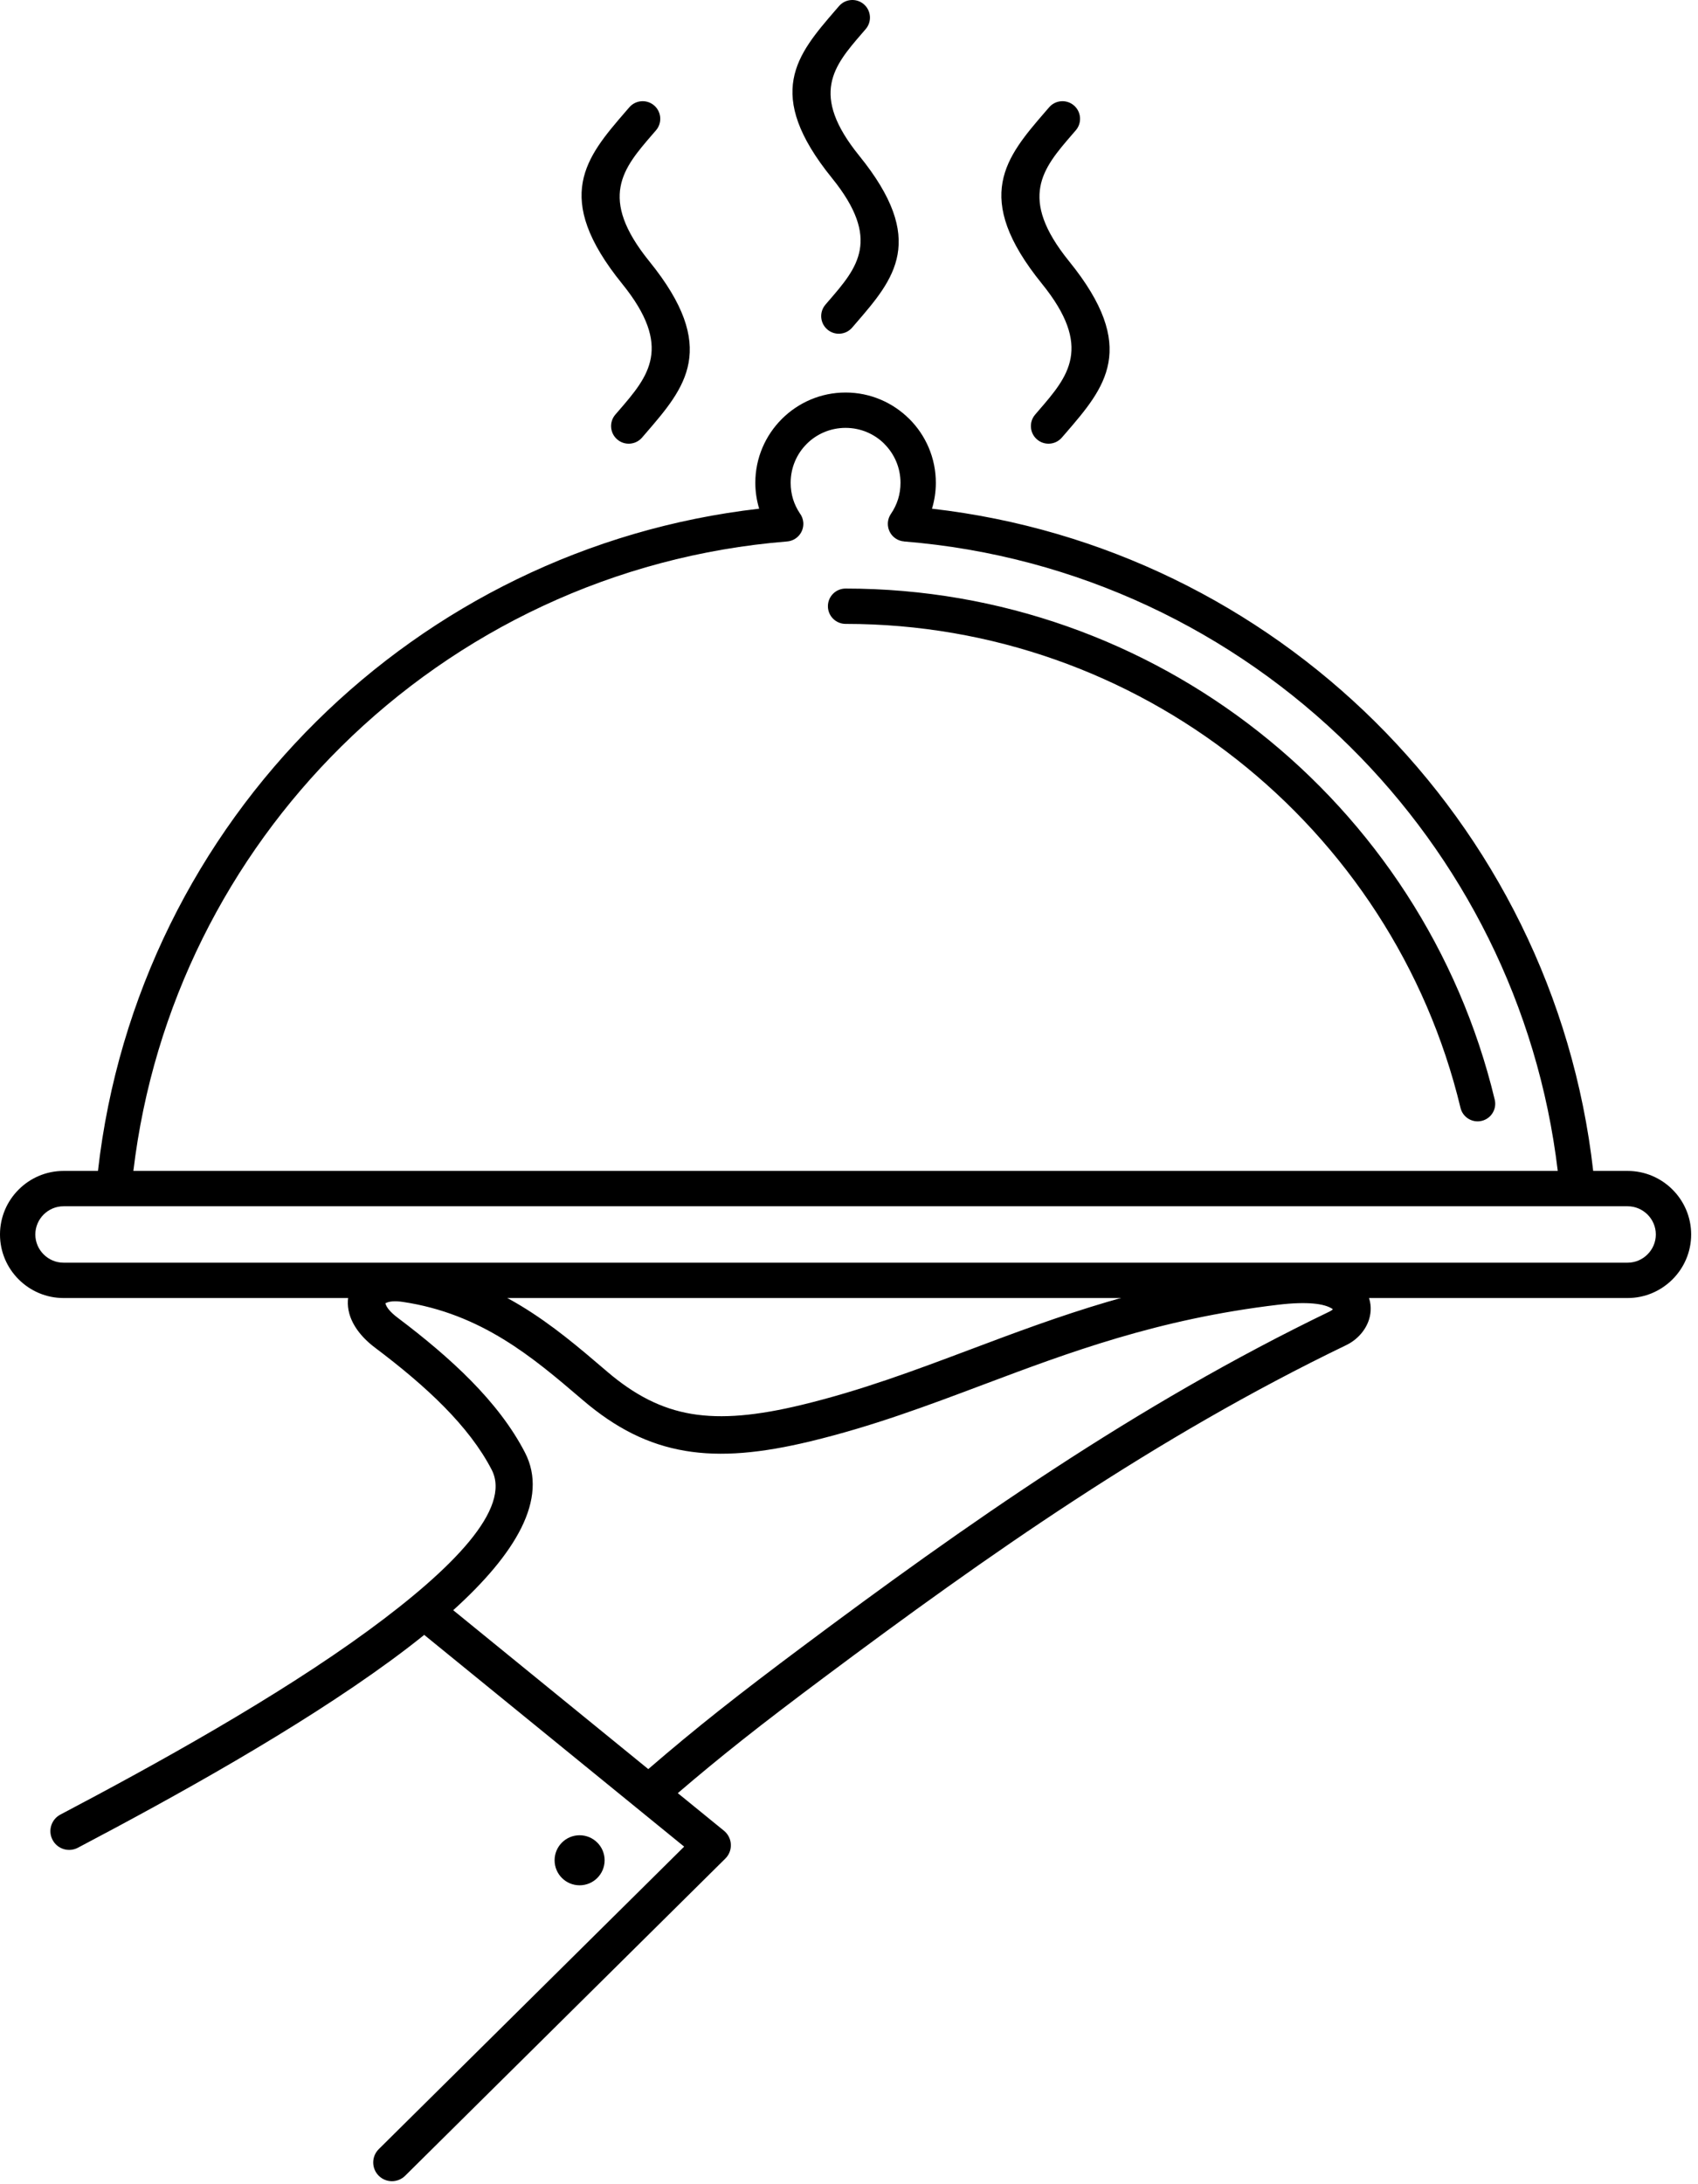
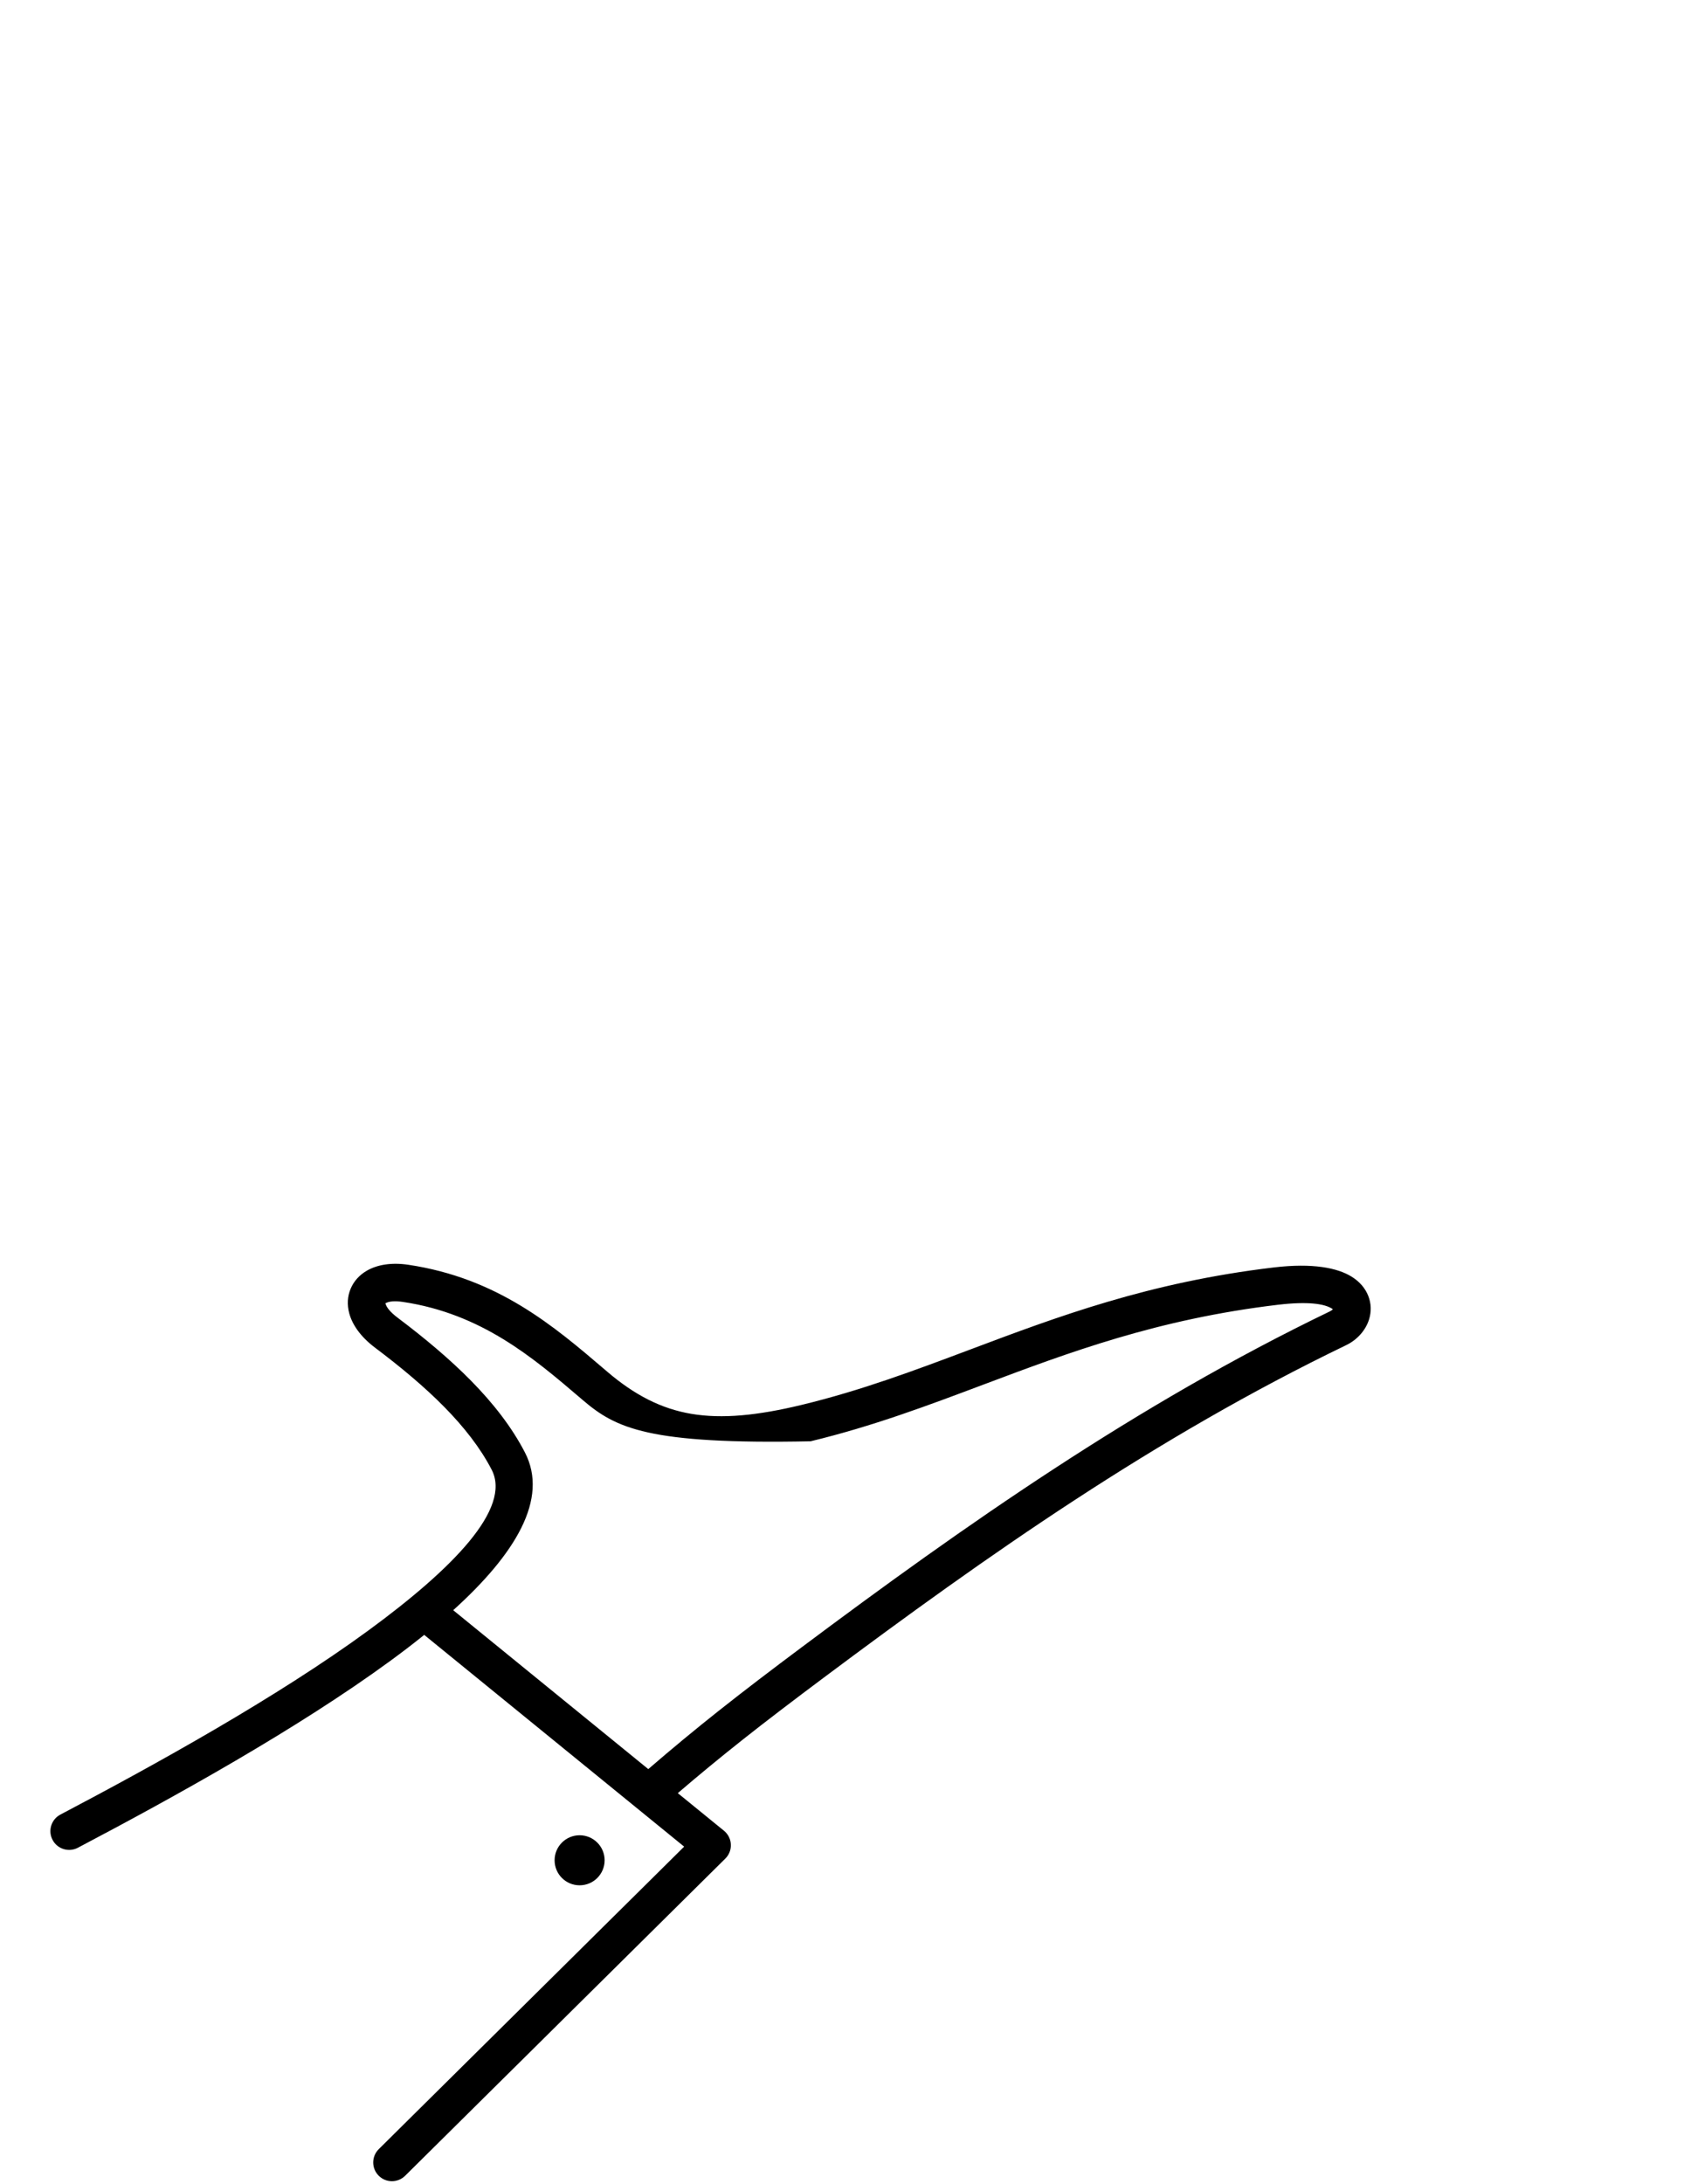
<svg xmlns="http://www.w3.org/2000/svg" width="100%" height="100%" viewBox="0 0 91 117" version="1.1" xml:space="preserve" style="fill-rule:evenodd;clip-rule:evenodd;stroke-linejoin:round;stroke-miterlimit:2;">
  <g transform="matrix(1.2,0,0,1.2,4.173,85.574)">
-     <path d="M0,11.17C-0.409,11.385 -0.915,11.229 -1.13,10.819C-1.346,10.41 -1.189,9.904 -0.78,9.689C3.453,7.462 8.89,4.458 12.971,1.473C16.767,-1.305 19.372,-3.976 18.481,-5.704C17.978,-6.677 17.25,-7.605 16.372,-8.499C15.474,-9.412 14.412,-10.295 13.268,-11.156C12.628,-11.638 12.257,-12.177 12.12,-12.686C12.016,-13.074 12.041,-13.447 12.181,-13.781C12.323,-14.119 12.571,-14.398 12.914,-14.594C13.368,-14.854 13.999,-14.967 14.755,-14.854C18.751,-14.259 21.248,-12.126 23.552,-10.158L23.637,-10.085C24.87,-9.032 26.057,-8.426 27.397,-8.199C28.777,-7.967 30.354,-8.123 32.329,-8.6C34.986,-9.241 37.387,-10.144 39.84,-11.066C43.773,-12.545 47.839,-14.073 53.409,-14.734C55.157,-14.941 56.26,-14.713 56.888,-14.322C57.26,-14.091 57.499,-13.793 57.628,-13.469C57.768,-13.116 57.77,-12.754 57.666,-12.417C57.516,-11.933 57.138,-11.504 56.646,-11.267C52.379,-9.21 48.372,-6.864 44.521,-4.352C40.682,-1.848 36.969,0.844 33.303,3.583C31.976,4.575 30.789,5.476 29.646,6.381C28.697,7.134 27.764,7.899 26.793,8.732L28.855,10.41C29.213,10.702 29.267,11.229 28.976,11.587C28.957,11.61 28.937,11.632 28.917,11.652L14.617,25.811C14.289,26.137 13.759,26.136 13.434,25.808C13.108,25.48 13.11,24.951 13.437,24.625L27.077,11.12L15.468,1.668C14.99,2.053 14.486,2.439 13.961,2.823C9.794,5.871 4.284,8.916 0,11.17M22.408,10.612C23.025,10.612 23.525,11.113 23.525,11.729C23.525,12.346 23.025,12.846 22.408,12.846C21.791,12.846 21.291,12.346 21.291,11.729C21.291,11.113 21.791,10.612 22.408,10.612M19.968,-6.471C21.037,-4.401 19.539,-1.941 16.763,0.566L25.475,7.659C26.567,6.717 27.584,5.879 28.604,5.07C29.807,4.117 30.995,3.215 32.3,2.24C35.961,-0.496 39.689,-3.197 43.61,-5.754C47.519,-8.305 51.588,-10.687 55.919,-12.775C55.977,-12.803 56.022,-12.837 56.048,-12.872C56.036,-12.879 56.022,-12.888 56.003,-12.9C55.658,-13.115 54.925,-13.225 53.605,-13.069C48.228,-12.431 44.264,-10.941 40.43,-9.5C37.934,-8.561 35.49,-7.642 32.723,-6.974C30.525,-6.444 28.738,-6.275 27.122,-6.548C25.465,-6.828 24.022,-7.557 22.549,-8.814L22.464,-8.887C20.337,-10.703 18.032,-12.671 14.513,-13.196C14.149,-13.25 13.892,-13.223 13.747,-13.14C13.73,-13.13 13.731,-13.148 13.728,-13.139C13.725,-13.133 13.734,-13.138 13.739,-13.119C13.784,-12.951 13.956,-12.735 14.278,-12.493C15.474,-11.592 16.594,-10.659 17.565,-9.672C18.555,-8.664 19.383,-7.604 19.968,-6.471" style="fill-rule:nonzero;" />
+     <path d="M0,11.17C-0.409,11.385 -0.915,11.229 -1.13,10.819C-1.346,10.41 -1.189,9.904 -0.78,9.689C3.453,7.462 8.89,4.458 12.971,1.473C16.767,-1.305 19.372,-3.976 18.481,-5.704C17.978,-6.677 17.25,-7.605 16.372,-8.499C15.474,-9.412 14.412,-10.295 13.268,-11.156C12.628,-11.638 12.257,-12.177 12.12,-12.686C12.016,-13.074 12.041,-13.447 12.181,-13.781C12.323,-14.119 12.571,-14.398 12.914,-14.594C13.368,-14.854 13.999,-14.967 14.755,-14.854C18.751,-14.259 21.248,-12.126 23.552,-10.158L23.637,-10.085C24.87,-9.032 26.057,-8.426 27.397,-8.199C28.777,-7.967 30.354,-8.123 32.329,-8.6C34.986,-9.241 37.387,-10.144 39.84,-11.066C43.773,-12.545 47.839,-14.073 53.409,-14.734C55.157,-14.941 56.26,-14.713 56.888,-14.322C57.26,-14.091 57.499,-13.793 57.628,-13.469C57.768,-13.116 57.77,-12.754 57.666,-12.417C57.516,-11.933 57.138,-11.504 56.646,-11.267C52.379,-9.21 48.372,-6.864 44.521,-4.352C40.682,-1.848 36.969,0.844 33.303,3.583C31.976,4.575 30.789,5.476 29.646,6.381C28.697,7.134 27.764,7.899 26.793,8.732L28.855,10.41C29.213,10.702 29.267,11.229 28.976,11.587C28.957,11.61 28.937,11.632 28.917,11.652L14.617,25.811C14.289,26.137 13.759,26.136 13.434,25.808C13.108,25.48 13.11,24.951 13.437,24.625L27.077,11.12L15.468,1.668C14.99,2.053 14.486,2.439 13.961,2.823C9.794,5.871 4.284,8.916 0,11.17M22.408,10.612C23.025,10.612 23.525,11.113 23.525,11.729C23.525,12.346 23.025,12.846 22.408,12.846C21.791,12.846 21.291,12.346 21.291,11.729C21.291,11.113 21.791,10.612 22.408,10.612M19.968,-6.471C21.037,-4.401 19.539,-1.941 16.763,0.566L25.475,7.659C26.567,6.717 27.584,5.879 28.604,5.07C29.807,4.117 30.995,3.215 32.3,2.24C35.961,-0.496 39.689,-3.197 43.61,-5.754C47.519,-8.305 51.588,-10.687 55.919,-12.775C55.977,-12.803 56.022,-12.837 56.048,-12.872C56.036,-12.879 56.022,-12.888 56.003,-12.9C55.658,-13.115 54.925,-13.225 53.605,-13.069C48.228,-12.431 44.264,-10.941 40.43,-9.5C37.934,-8.561 35.49,-7.642 32.723,-6.974C25.465,-6.828 24.022,-7.557 22.549,-8.814L22.464,-8.887C20.337,-10.703 18.032,-12.671 14.513,-13.196C14.149,-13.25 13.892,-13.223 13.747,-13.14C13.73,-13.13 13.731,-13.148 13.728,-13.139C13.725,-13.133 13.734,-13.138 13.739,-13.119C13.784,-12.951 13.956,-12.735 14.278,-12.493C15.474,-11.592 16.594,-10.659 17.565,-9.672C18.555,-8.664 19.383,-7.604 19.968,-6.471" style="fill-rule:nonzero;" />
  </g>
  <g transform="matrix(1.2,0,0,1.2,45.667,51.98)">
-     <path d="M0,-28.691C-0.284,-28.362 -0.781,-28.327 -1.109,-28.611C-1.438,-28.895 -1.473,-29.392 -1.189,-29.72L-1.026,-29.91C0.231,-31.365 1.321,-32.628 -0.903,-35.372C-3.955,-39.141 -2.465,-40.867 -0.748,-42.856L-0.584,-43.046C-0.429,-43.225 -0.21,-43.317 0.01,-43.317C0.193,-43.317 0.376,-43.254 0.525,-43.126C0.854,-42.841 0.889,-42.345 0.605,-42.016L0.441,-41.826C-0.815,-40.372 -1.905,-39.109 0.318,-36.364C3.371,-32.596 1.881,-30.869 0.164,-28.881L0,-28.691ZM28.7,5.773C28.8,6.194 28.539,6.618 28.117,6.718C27.695,6.819 27.271,6.558 27.171,6.136C25.662,-0.144 22.059,-5.573 17.171,-9.419C12.346,-13.216 6.265,-15.467 -0.292,-15.467C-0.728,-15.467 -1.081,-15.82 -1.081,-16.256C-1.081,-16.691 -0.728,-17.044 -0.292,-17.044C6.63,-17.044 13.049,-14.668 18.145,-10.658C23.302,-6.601 27.104,-0.866 28.7,5.773M34.635,10.53L-35.219,10.53C-35.565,10.53 -35.88,10.672 -36.108,10.9C-36.336,11.128 -36.478,11.444 -36.478,11.789C-36.478,12.135 -36.336,12.449 -36.108,12.677C-35.88,12.906 -35.565,13.048 -35.219,13.048L34.635,13.048C34.98,13.048 35.295,12.906 35.523,12.677C35.752,12.449 35.894,12.134 35.894,11.789C35.894,11.443 35.752,11.128 35.524,10.9C35.295,10.672 34.98,10.53 34.635,10.53ZM22.228,-9.995C17.021,-15.145 10.058,-18.522 2.32,-19.146L2.32,-19.148C2.189,-19.158 2.056,-19.202 1.939,-19.282C1.58,-19.527 1.488,-20.017 1.732,-20.376C1.871,-20.579 1.98,-20.801 2.053,-21.036C2.123,-21.261 2.161,-21.506 2.161,-21.764C2.161,-22.441 1.886,-23.055 1.442,-23.498L1.444,-23.5L1.442,-23.502C1,-23.943 0.387,-24.217 -0.292,-24.217C-0.971,-24.217 -1.585,-23.943 -2.027,-23.502L-2.03,-23.498C-2.472,-23.057 -2.745,-22.443 -2.745,-21.764C-2.745,-21.506 -2.707,-21.261 -2.638,-21.036C-2.569,-20.814 -2.467,-20.602 -2.339,-20.409C-2.25,-20.293 -2.193,-20.15 -2.18,-19.994C-2.147,-19.56 -2.471,-19.18 -2.905,-19.146C-10.643,-18.522 -17.605,-15.145 -22.812,-9.995C-27.832,-5.031 -31.22,1.578 -32.099,8.952L31.514,8.952C30.635,1.577 27.248,-5.031 22.228,-9.995M3.567,-20.609C11.24,-19.73 18.127,-16.269 23.338,-11.117C28.642,-5.871 32.21,1.133 33.097,8.952L34.635,8.952C35.415,8.952 36.125,9.271 36.639,9.785C37.153,10.298 37.472,11.008 37.472,11.789C37.472,12.57 37.153,13.28 36.639,13.793C36.125,14.307 35.416,14.626 34.635,14.626L-35.219,14.626C-36,14.626 -36.71,14.307 -37.223,13.793C-37.738,13.28 -38.056,12.57 -38.056,11.789C-38.056,11.008 -37.738,10.298 -37.223,9.785C-36.71,9.271 -36,8.952 -35.219,8.952L-33.681,8.952C-32.794,1.133 -29.226,-5.871 -23.922,-11.117C-18.712,-16.269 -11.824,-19.73 -4.151,-20.609C-4.263,-20.979 -4.323,-21.368 -4.323,-21.764C-4.323,-22.873 -3.872,-23.88 -3.142,-24.611L-3.138,-24.615C-2.407,-25.344 -1.401,-25.795 -0.292,-25.795C0.818,-25.795 1.826,-25.343 2.556,-24.613L2.557,-24.614C3.287,-23.885 3.739,-22.877 3.739,-21.764C3.739,-21.368 3.679,-20.979 3.567,-20.609M-9.383,-23.782C-9.667,-23.454 -10.164,-23.418 -10.492,-23.702C-10.821,-23.986 -10.857,-24.483 -10.573,-24.811L-10.404,-25.006C-9.105,-26.512 -7.976,-27.819 -10.277,-30.658C-13.406,-34.523 -11.879,-36.293 -10.119,-38.332L-9.95,-38.527C-9.665,-38.856 -9.169,-38.892 -8.84,-38.608C-8.512,-38.323 -8.476,-37.826 -8.76,-37.498L-8.929,-37.303C-10.228,-35.798 -11.356,-34.491 -9.057,-31.651C-5.926,-27.787 -7.454,-26.016 -9.215,-23.977L-9.383,-23.782ZM9.365,-23.782C9.081,-23.454 8.585,-23.418 8.256,-23.702C7.928,-23.986 7.892,-24.483 8.176,-24.811L8.344,-25.007C9.644,-26.512 10.773,-27.819 8.472,-30.658C5.342,-34.523 6.87,-36.293 8.63,-38.332L8.799,-38.527C9.083,-38.856 9.58,-38.892 9.908,-38.608C10.237,-38.323 10.272,-37.826 9.988,-37.498L9.819,-37.303C8.52,-35.798 7.392,-34.491 9.692,-31.651C12.823,-27.787 11.294,-26.016 9.535,-23.977L9.365,-23.782Z" style="fill-rule:nonzero;" />
-   </g>
+     </g>
</svg>